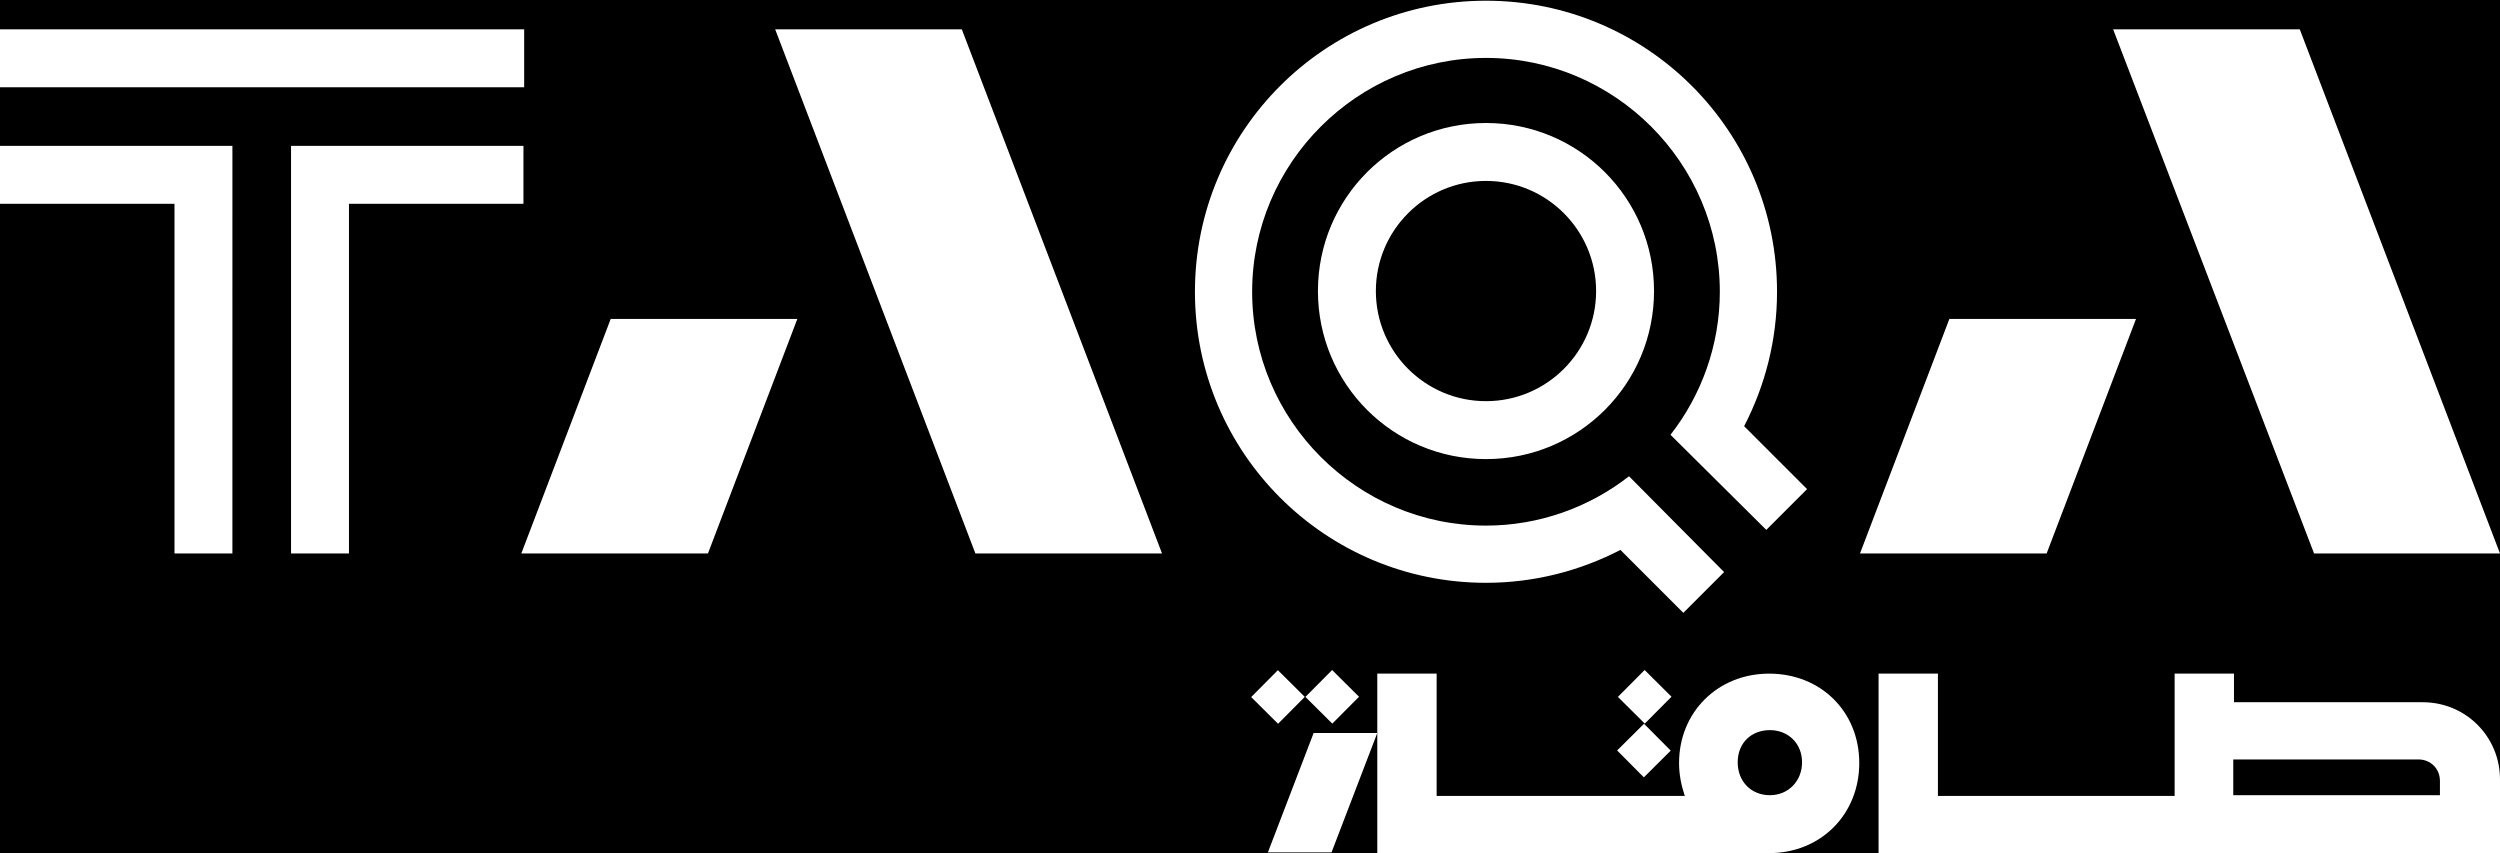
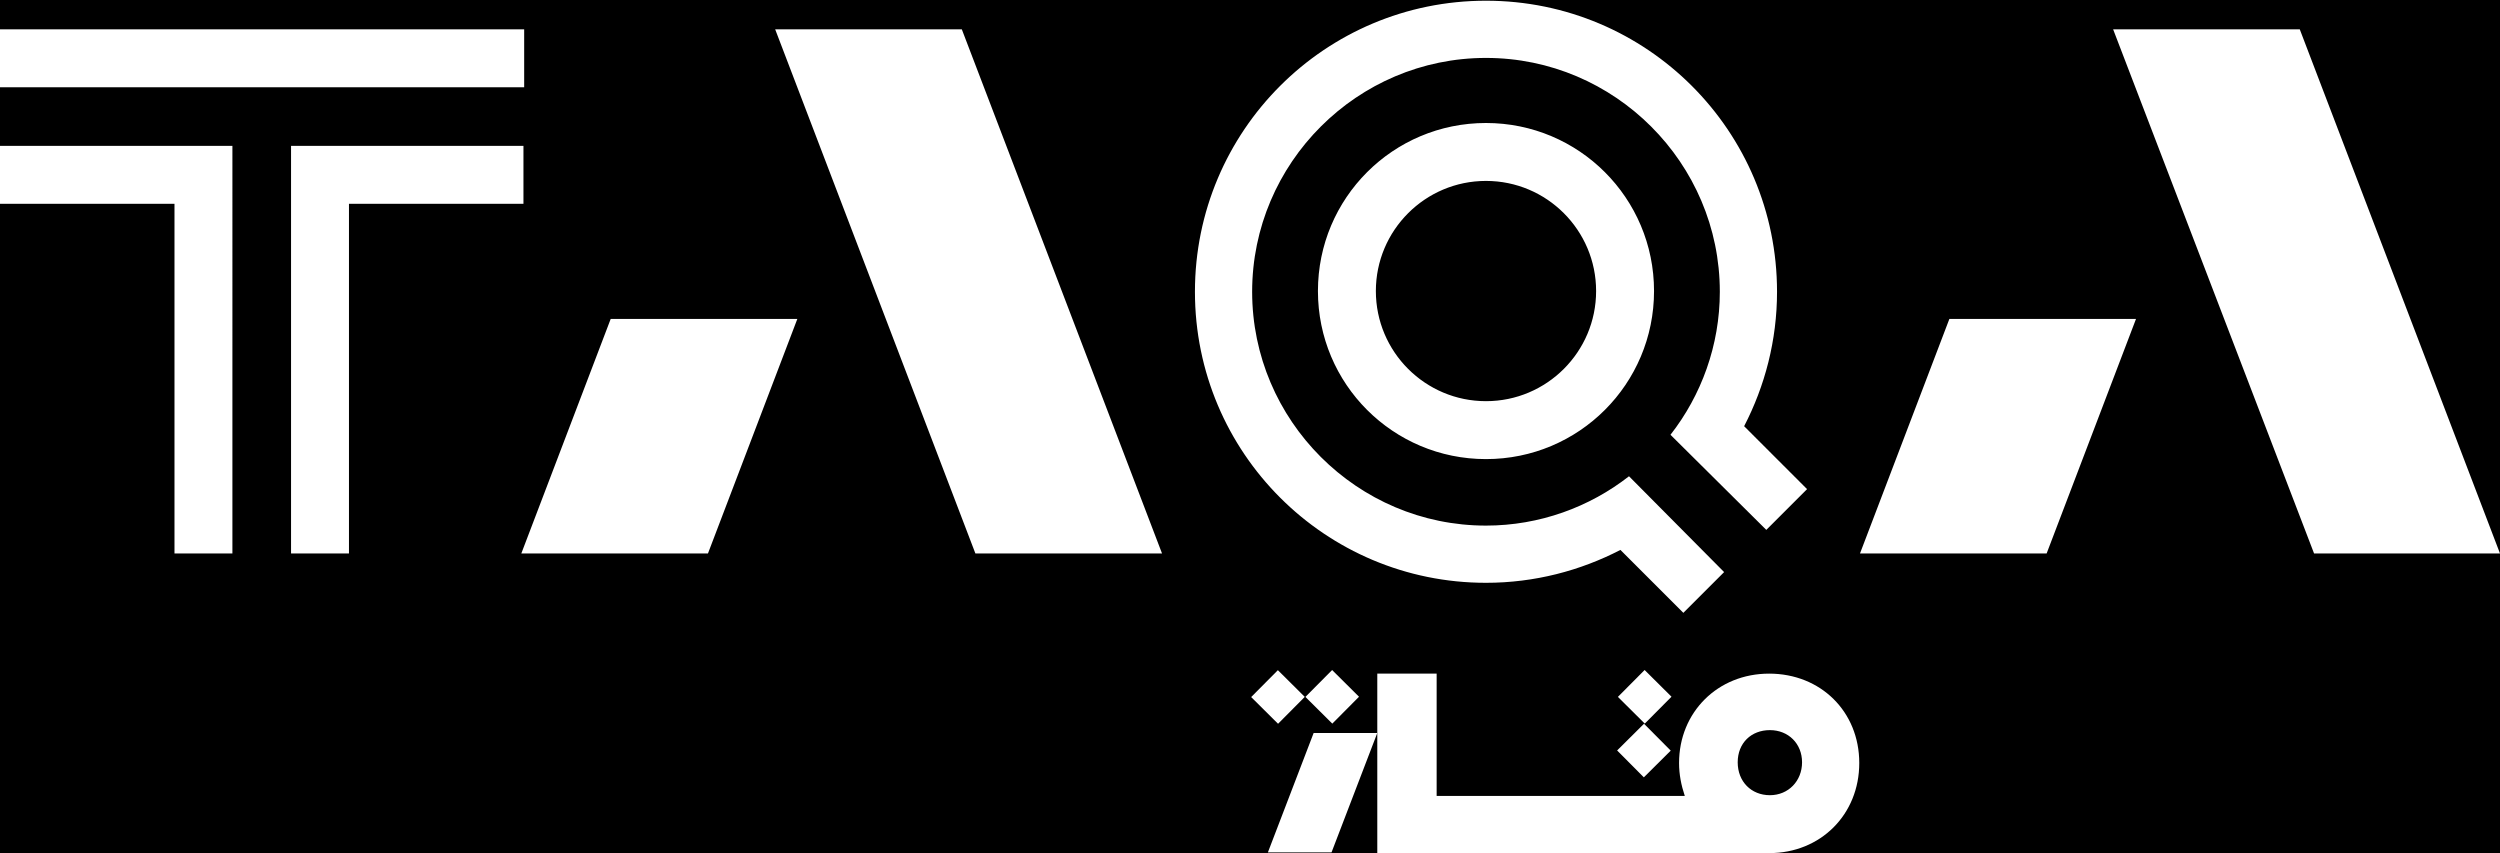
<svg xmlns="http://www.w3.org/2000/svg" id="Layer_1" data-name="Layer 1" version="1.1" viewBox="0 0 34.96 11.93">
  <defs>
    <style>
      .cls-1 {
        fill: #000;
      }

      .cls-1, .cls-2 {
        stroke-width: 0px;
      }

      .cls-2 {
        fill: #fff;
      }
    </style>
  </defs>
  <rect class="cls-1" x="-61.13" y="-241.47" width="192.57" height="314.88" />
  <g>
    <g>
      <g>
        <path class="cls-2" d="M7.33,1.22H0V.41h7.33v.81ZM22.78,6.66c-.55.43-1.25.69-2,.69-1.8,0-3.27-1.47-3.27-3.27s1.47-3.27,3.27-3.27,3.27,1.47,3.27,3.27c0,.75-.26,1.45-.69,2l1.34,1.33.57-.57-.88-.88c.29-.56.46-1.2.46-1.88,0-2.25-1.82-4.07-4.07-4.07s-4.07,1.82-4.07,4.07,1.82,4.07,4.07,4.07c.68,0,1.32-.17,1.88-.46l.88.88.57-.57-1.33-1.34ZM0,2.04v.81h2.44v4.89h.81V2.04H0ZM4.07,2.04v5.7h.81V2.85h2.44v-.81h-3.26ZM20.78,2.53c-.85,0-1.54.69-1.54,1.54s.69,1.54,1.54,1.54,1.54-.69,1.54-1.54-.69-1.54-1.54-1.54M20.78,1.72c1.3,0,2.35,1.05,2.35,2.35s-1.05,2.35-2.35,2.35-2.35-1.05-2.35-2.35,1.05-2.35,2.35-2.35" />
        <path class="cls-2" d="M32.36,7.74L29.55.41h2.61l2.8,7.33h-2.61ZM26.01,7.74h2.61l1.25-3.28h-2.61l-1.25,3.28Z" />
      </g>
      <path class="cls-2" d="M13.64,7.74L10.84.41h2.61l2.8,7.33h-2.61ZM7.29,7.74h2.61l1.25-3.28h-2.61l-1.25,3.28Z" />
    </g>
    <g>
      <rect class="cls-2" x="22.73" y="9.48" width=".53" height=".53" transform="translate(-.12 19.19) rotate(-45.19)" />
      <rect class="cls-2" x="22.73" y="10.23" width=".53" height=".53" transform="translate(-.72 19.26) rotate(-44.82)" />
-       <path class="cls-2" d="M34.96,11.93v-1.03c0-.6-.48-1.08-1.08-1.08h-2.64v-.4h-.83v1.71h-3.31v-1.71h-.83v2.51h8.69ZM34.13,11.12h-2.9v-.5h2.59c.17,0,.3.13.3.3v.2Z" />
      <path class="cls-2" d="M24.74,11.93c.72,0,1.26-.54,1.26-1.26s-.54-1.25-1.26-1.25-1.26.54-1.26,1.25c0,.16.03.31.08.46h-3.47v-1.71h-.83v2.51h5.48ZM24.75,11.12c-.26,0-.45-.19-.45-.46s.19-.45.45-.45.45.19.45.45-.19.46-.45.46" />
      <rect class="cls-2" x="17.61" y="9.48" width=".53" height=".53" transform="translate(-1.64 15.56) rotate(-45.19)" />
      <rect class="cls-2" x="18.36" y="9.48" width=".53" height=".53" transform="translate(-1.41 16.09) rotate(-45.19)" />
      <polygon class="cls-2" points="17.73 11.92 18.62 11.92 19.26 10.25 18.37 10.25 17.73 11.92" />
    </g>
  </g>
</svg>